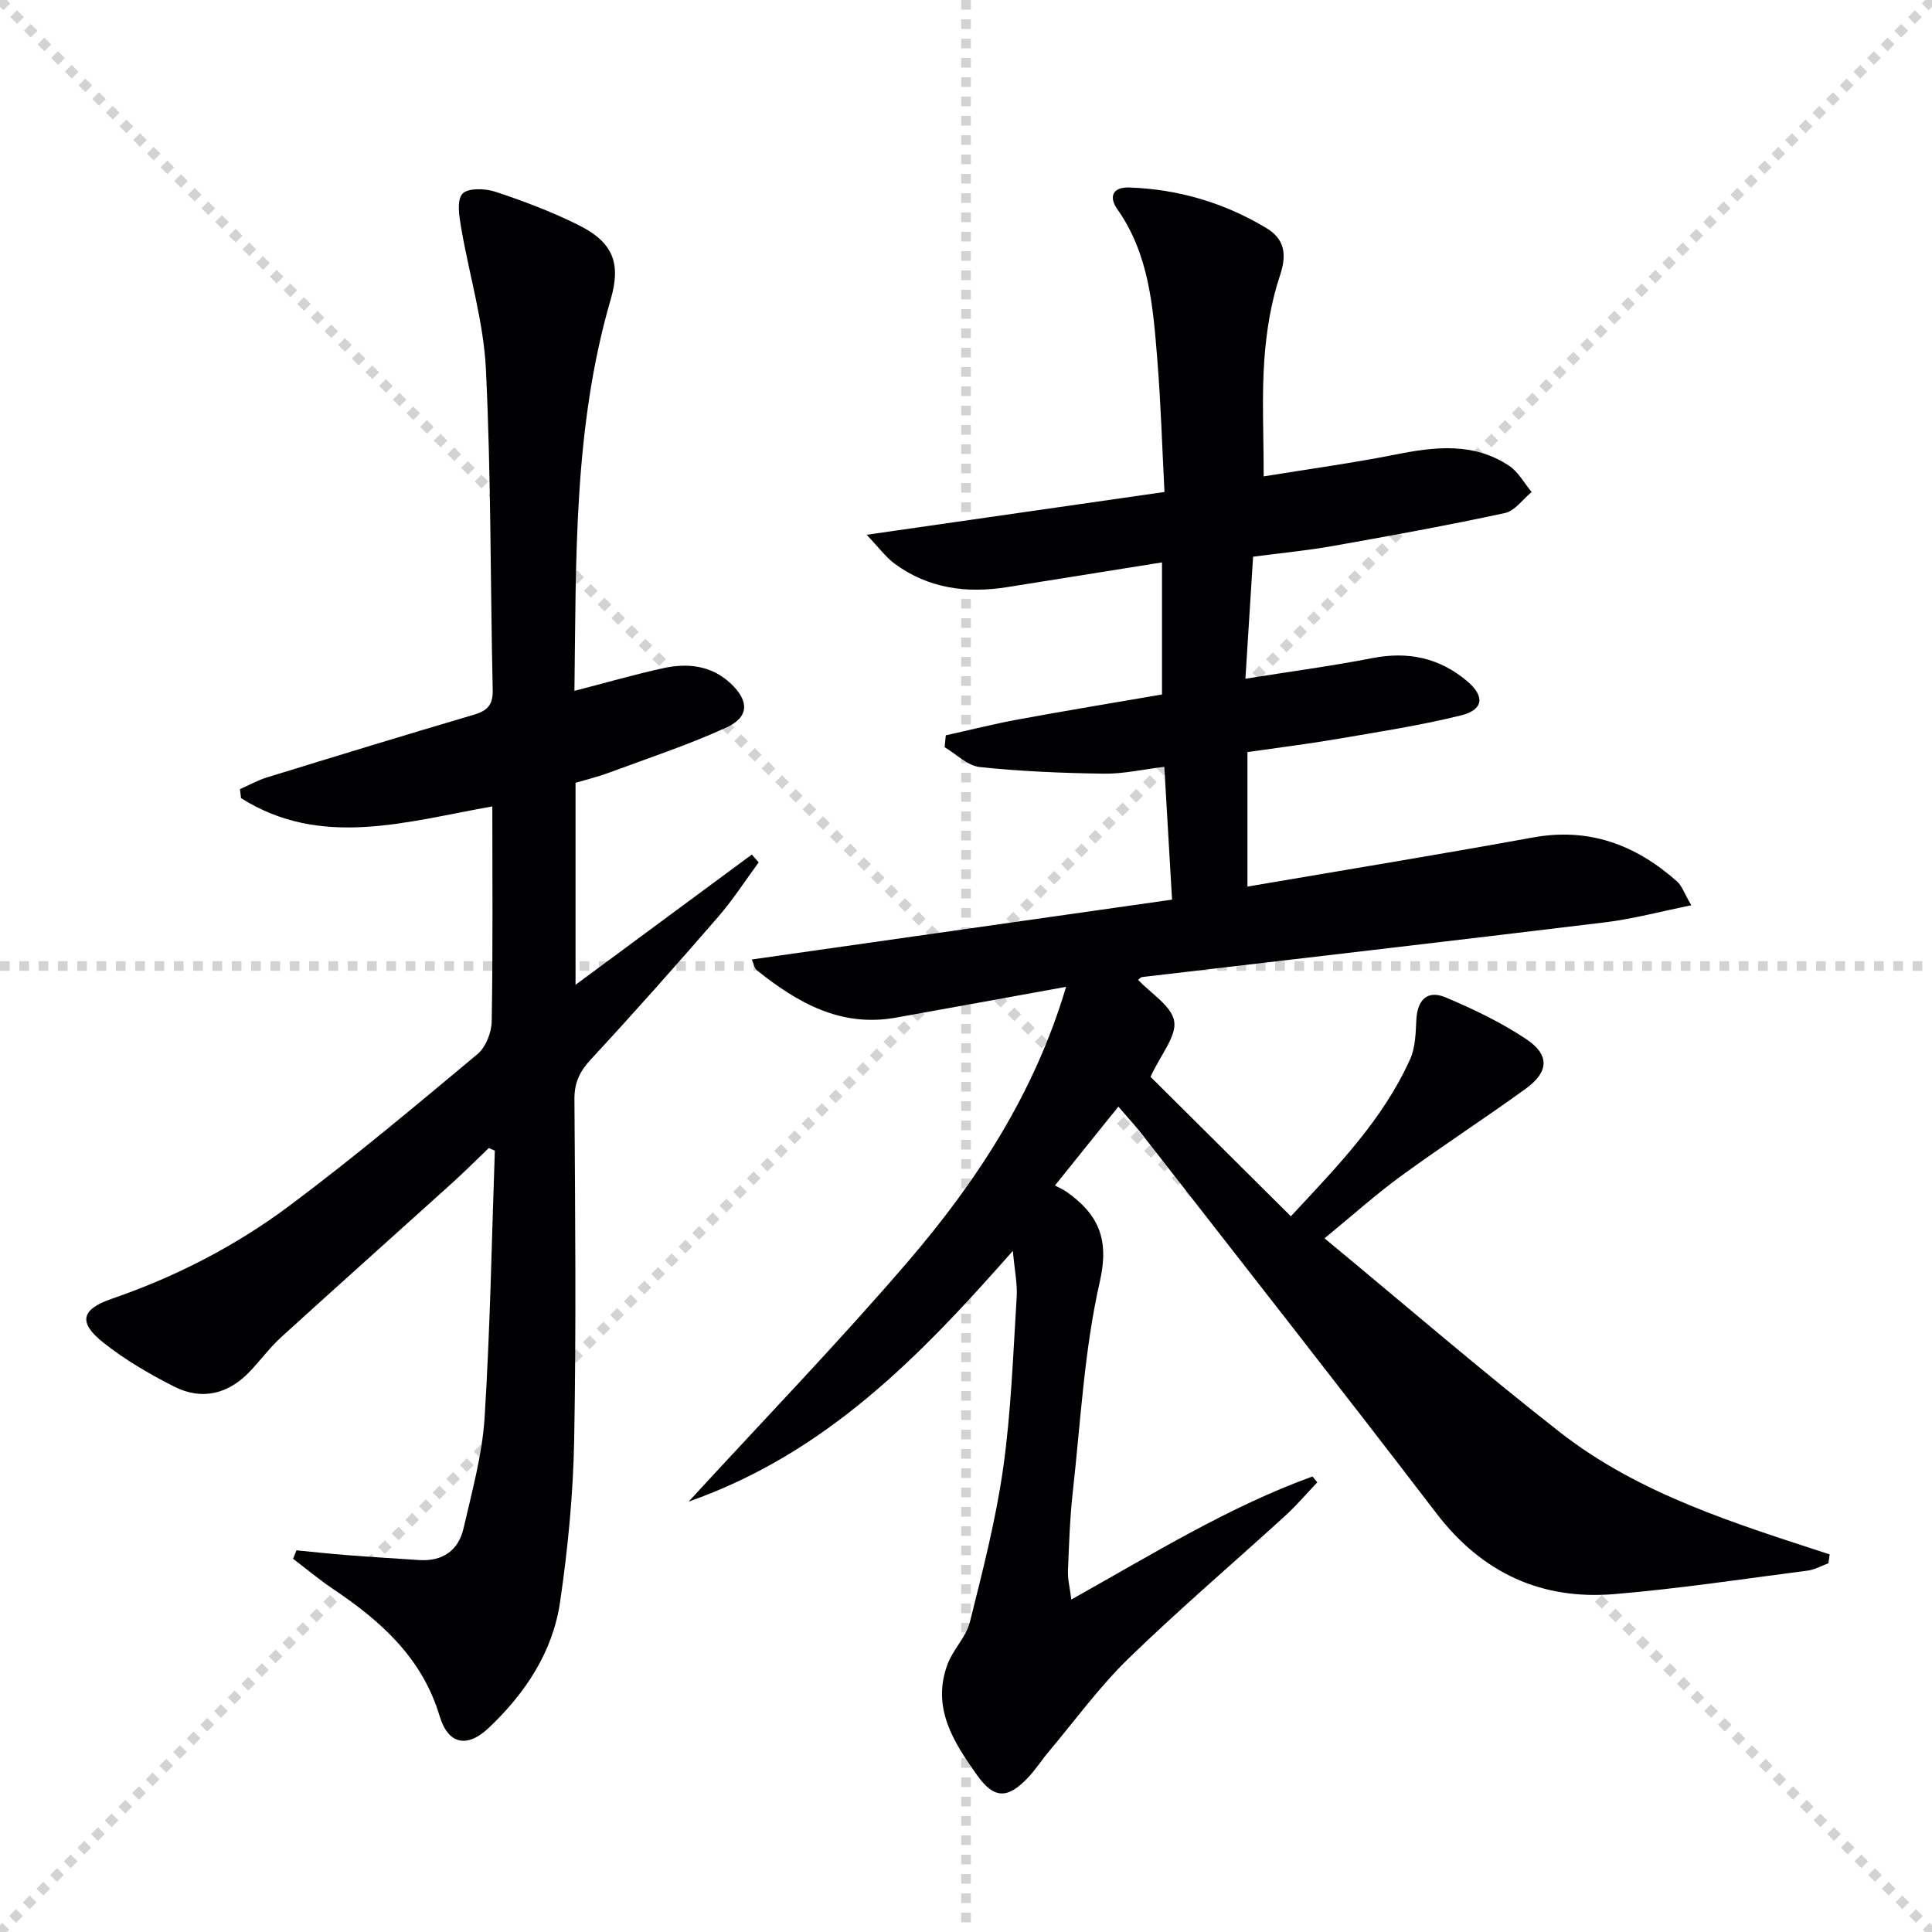
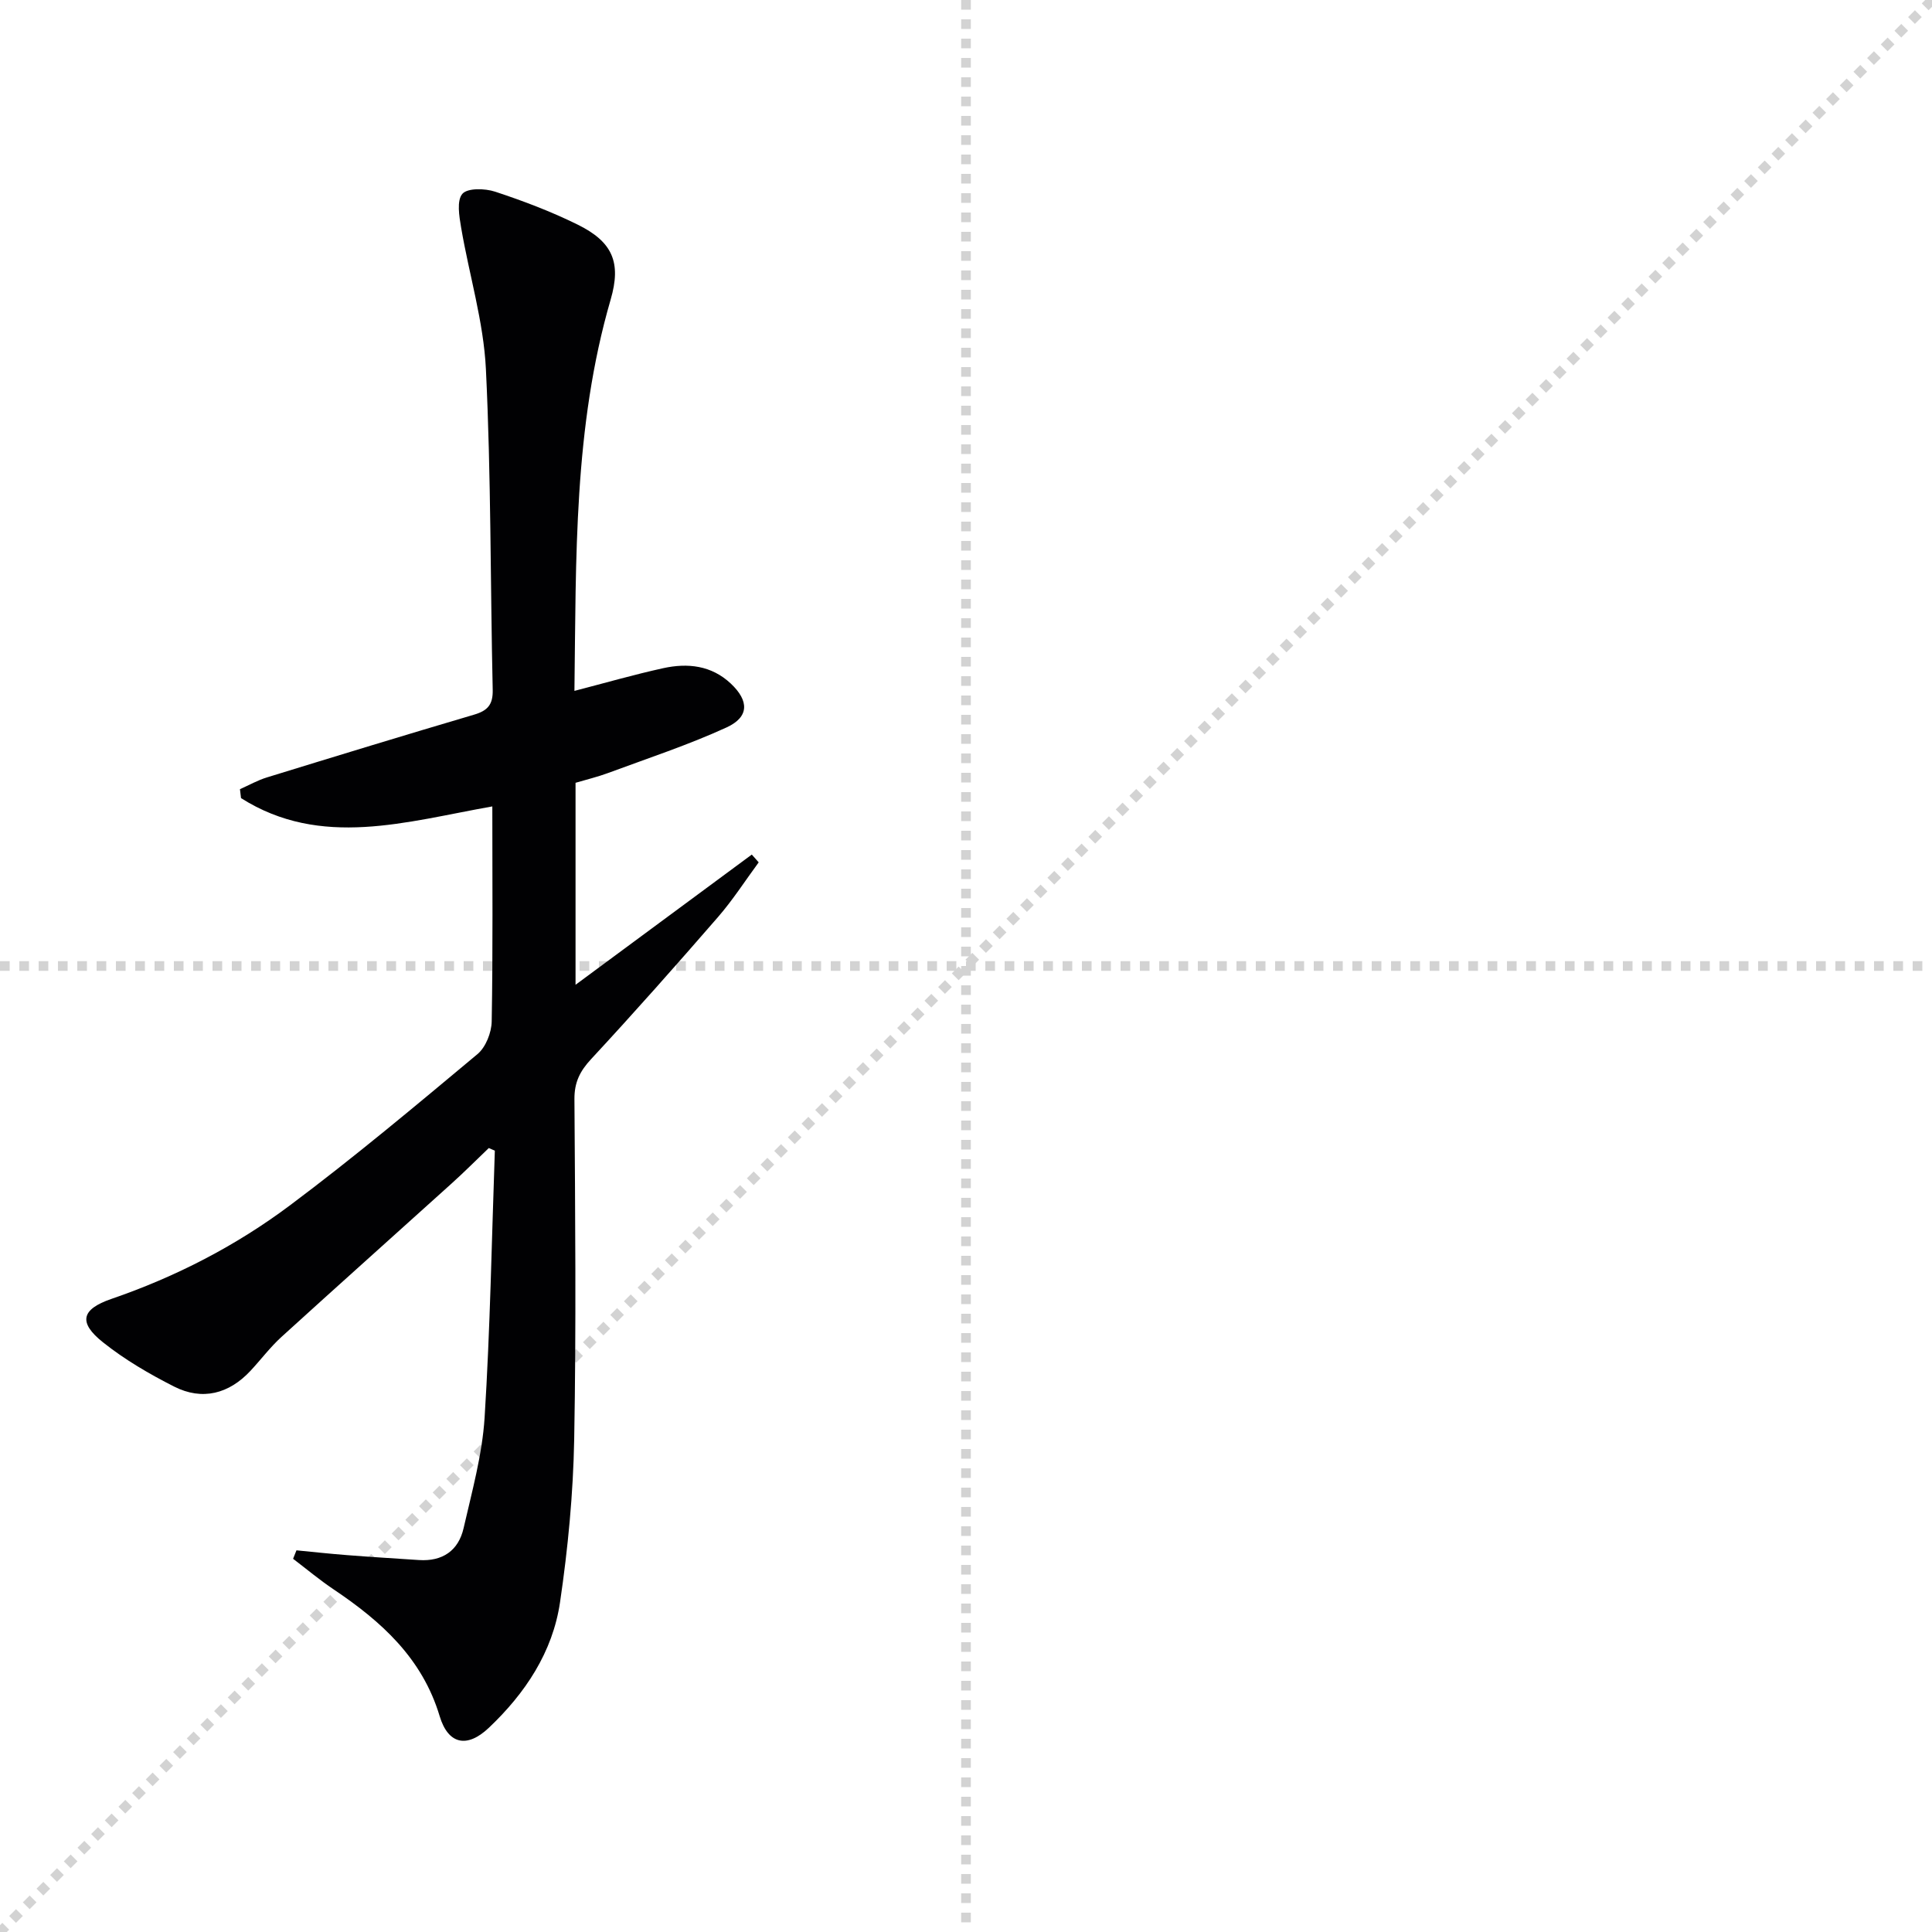
<svg xmlns="http://www.w3.org/2000/svg" enable-background="new 0 0 400 400" viewBox="0 0 400 400">
  <g stroke="lightgray" stroke-dasharray="1,1" stroke-width="1" transform="scale(2, 2)">
-     <line x1="0" y1="0" x2="200" y2="200" />
    <line x1="200" y1="0" x2="0" y2="200" />
    <line x1="100" y1="0" x2="100" y2="200" />
    <line x1="0" y1="100" x2="200" y2="100" />
  </g>
-   <path d="m274.23 256.38c16.66 13.78 32.39 27.36 48.74 40.15 16.4 12.82 36.25 18.89 55.84 25.29-.08.61-.17 1.22-.25 1.83-1.41.52-2.79 1.33-4.24 1.52-13.34 1.72-26.65 3.75-40.04 4.87-15.16 1.27-27.42-4.37-36.86-16.69-20.13-26.3-40.61-52.35-60.96-78.49-1.43-1.83-3.02-3.53-4.92-5.75-4.31 5.36-8.4 10.46-13.12 16.33.94.51 1.72.83 2.4 1.31 6.54 4.62 8.91 9.72 6.89 18.59-3.23 14.17-3.97 28.93-5.59 43.45-.61 5.45-.79 10.95-1.01 16.43-.07 1.73.39 3.48.7 5.94 16.78-9.37 32.51-19.16 49.92-25.47.33.4.67.81 1 1.21-2.19 2.3-4.25 4.74-6.59 6.88-10.82 9.87-21.99 19.39-32.49 29.59-6.05 5.88-11.07 12.81-16.52 19.29-1.5 1.78-2.76 3.78-4.36 5.45-4.2 4.39-6.98 4.33-10.46-.56-4.88-6.85-9.48-13.98-6.14-22.97 1.14-3.07 3.85-5.64 4.63-8.74 2.65-10.58 5.39-21.21 6.91-31.99 1.64-11.65 2.04-23.48 2.78-35.24.18-2.78-.43-5.61-.79-9.63-19.14 21.71-38.58 41.89-67.12 51.91 15.74-17.15 31.05-32.98 45.37-49.66 14.3-16.66 26.26-34.94 32.77-56.92-12.24 2.22-23.77 4.33-35.3 6.39-11.36 2.03-20.32-3.1-28.7-9.8-.54-.43-.67-1.37-1.07-2.25 29.06-4.14 57.76-8.22 87.01-12.39-.54-9.32-1.05-18.01-1.6-27.5-4.45.54-8.5 1.48-12.54 1.42-8.56-.12-17.14-.47-25.65-1.37-2.55-.27-4.88-2.68-7.3-4.11.08-.82.17-1.64.25-2.46 5-1.11 9.97-2.36 15-3.29 9.79-1.8 19.62-3.42 29.76-5.17 0-8.91 0-17.63 0-27.34-10.88 1.74-21.48 3.42-32.07 5.12-8.35 1.33-16.26.29-23.23-4.81-1.91-1.4-3.35-3.42-5.85-6.03 21.2-3.05 41.07-5.9 61.66-8.86-.49-9.45-.75-18.37-1.47-27.25-.88-10.92-1.65-21.9-8.33-31.36-1.65-2.34-1.12-4.56 2.55-4.43 10.16.36 19.64 3.17 28.32 8.38 3.74 2.24 4.35 5.36 2.84 9.85-1.87 5.58-2.82 11.6-3.24 17.5-.53 7.58-.13 15.23-.13 24.08 9.14-1.49 18.26-2.73 27.28-4.52 8.19-1.63 16.21-2.57 23.57 2.35 1.9 1.27 3.11 3.58 4.63 5.41-1.83 1.5-3.47 3.9-5.53 4.35-11.81 2.54-23.71 4.71-35.62 6.82-5.38.95-10.83 1.47-16.52 2.22-.52 8.29-1.03 16.37-1.59 25.26 9.13-1.46 17.77-2.61 26.31-4.27 7.38-1.43 13.86-.06 19.58 4.76 3.7 3.12 3.46 5.93-1.24 7.1-8.51 2.11-17.22 3.44-25.87 4.92-6.03 1.03-12.12 1.78-18.36 2.68v27.85c19.99-3.42 39.58-6.61 59.11-10.17 11.64-2.12 21.29 1.53 29.82 9.09 1.02.9 1.48 2.42 2.97 4.95-6.54 1.32-12.07 2.82-17.71 3.51-31.99 3.89-64 7.58-96 11.35-.27.03-.51.35-.82.58 2.65 2.84 6.92 5.38 7.46 8.55.53 3.1-2.74 6.85-4.9 11.52 9.01 8.95 18.87 18.75 29.06 28.88 9.66-10.37 19.07-20.03 24.69-32.52 1.1-2.43 1.15-5.43 1.29-8.18.21-4.1 2.27-6.21 6.03-4.63 5.77 2.41 11.49 5.18 16.68 8.62 4.94 3.27 4.76 6.81-.08 10.31-8.48 6.14-17.27 11.84-25.73 18.01-5.12 3.72-9.83 7.96-15.91 12.95z" fill="#010103" />
  <path d="m61.38 320.98c3.49.34 6.97.72 10.46.99 4.96.39 9.93.69 14.9 1.02 4.87.32 8.17-1.94 9.24-6.59 1.73-7.57 3.86-15.19 4.35-22.88 1.16-18.4 1.47-36.86 2.12-55.29-.42-.18-.84-.36-1.25-.54-2.56 2.45-5.06 4.96-7.69 7.33-11.73 10.6-23.54 21.13-35.23 31.77-2.33 2.12-4.24 4.68-6.4 7-4.46 4.8-9.99 6.24-15.82 3.29-5.15-2.61-10.24-5.58-14.74-9.17-5.15-4.1-4.51-6.84 1.76-8.99 13.33-4.58 25.77-10.99 36.97-19.38 13.3-9.95 26.05-20.65 38.81-31.3 1.71-1.43 2.9-4.45 2.94-6.75.26-14.64.13-29.29.13-44.53-17.8 3.14-35.46 8.78-52.03-1.72-.07-.62-.15-1.23-.22-1.85 1.86-.82 3.66-1.85 5.6-2.44 14.26-4.39 28.53-8.76 42.85-12.98 2.82-.83 3.95-2.06 3.88-5.15-.5-22.14-.33-44.31-1.41-66.41-.48-9.83-3.47-19.52-5.13-29.3-.4-2.34-.94-5.59.26-6.98 1.07-1.23 4.67-1.14 6.77-.45 5.82 1.92 11.6 4.11 17.09 6.82 7.24 3.57 9.08 7.83 6.84 15.52-7.69 26.42-7.14 53.55-7.5 81.02 6.37-1.65 12.33-3.37 18.38-4.7 5.06-1.11 9.98-.59 14 3.19 3.8 3.58 3.82 6.92-.89 9.08-7.95 3.64-16.32 6.39-24.54 9.44-2.16.8-4.42 1.34-6.72 2.02v41.82c12.36-9.13 24.42-18.05 36.49-26.96.48.54.95 1.07 1.43 1.61-2.79 3.79-5.35 7.78-8.42 11.32-8.62 9.93-17.34 19.78-26.28 29.42-2.32 2.5-3.47 4.81-3.45 8.27.15 23.5.38 47-.05 70.49-.21 11.25-1.29 22.54-2.93 33.68-1.52 10.34-7.21 18.87-14.75 26.01-4.49 4.25-8.41 3.46-10.18-2.44-3.6-11.99-12.08-19.6-21.94-26.22-2.91-1.95-5.61-4.22-8.4-6.34.22-.57.46-1.16.7-1.75z" fill="#010103" />
</svg>